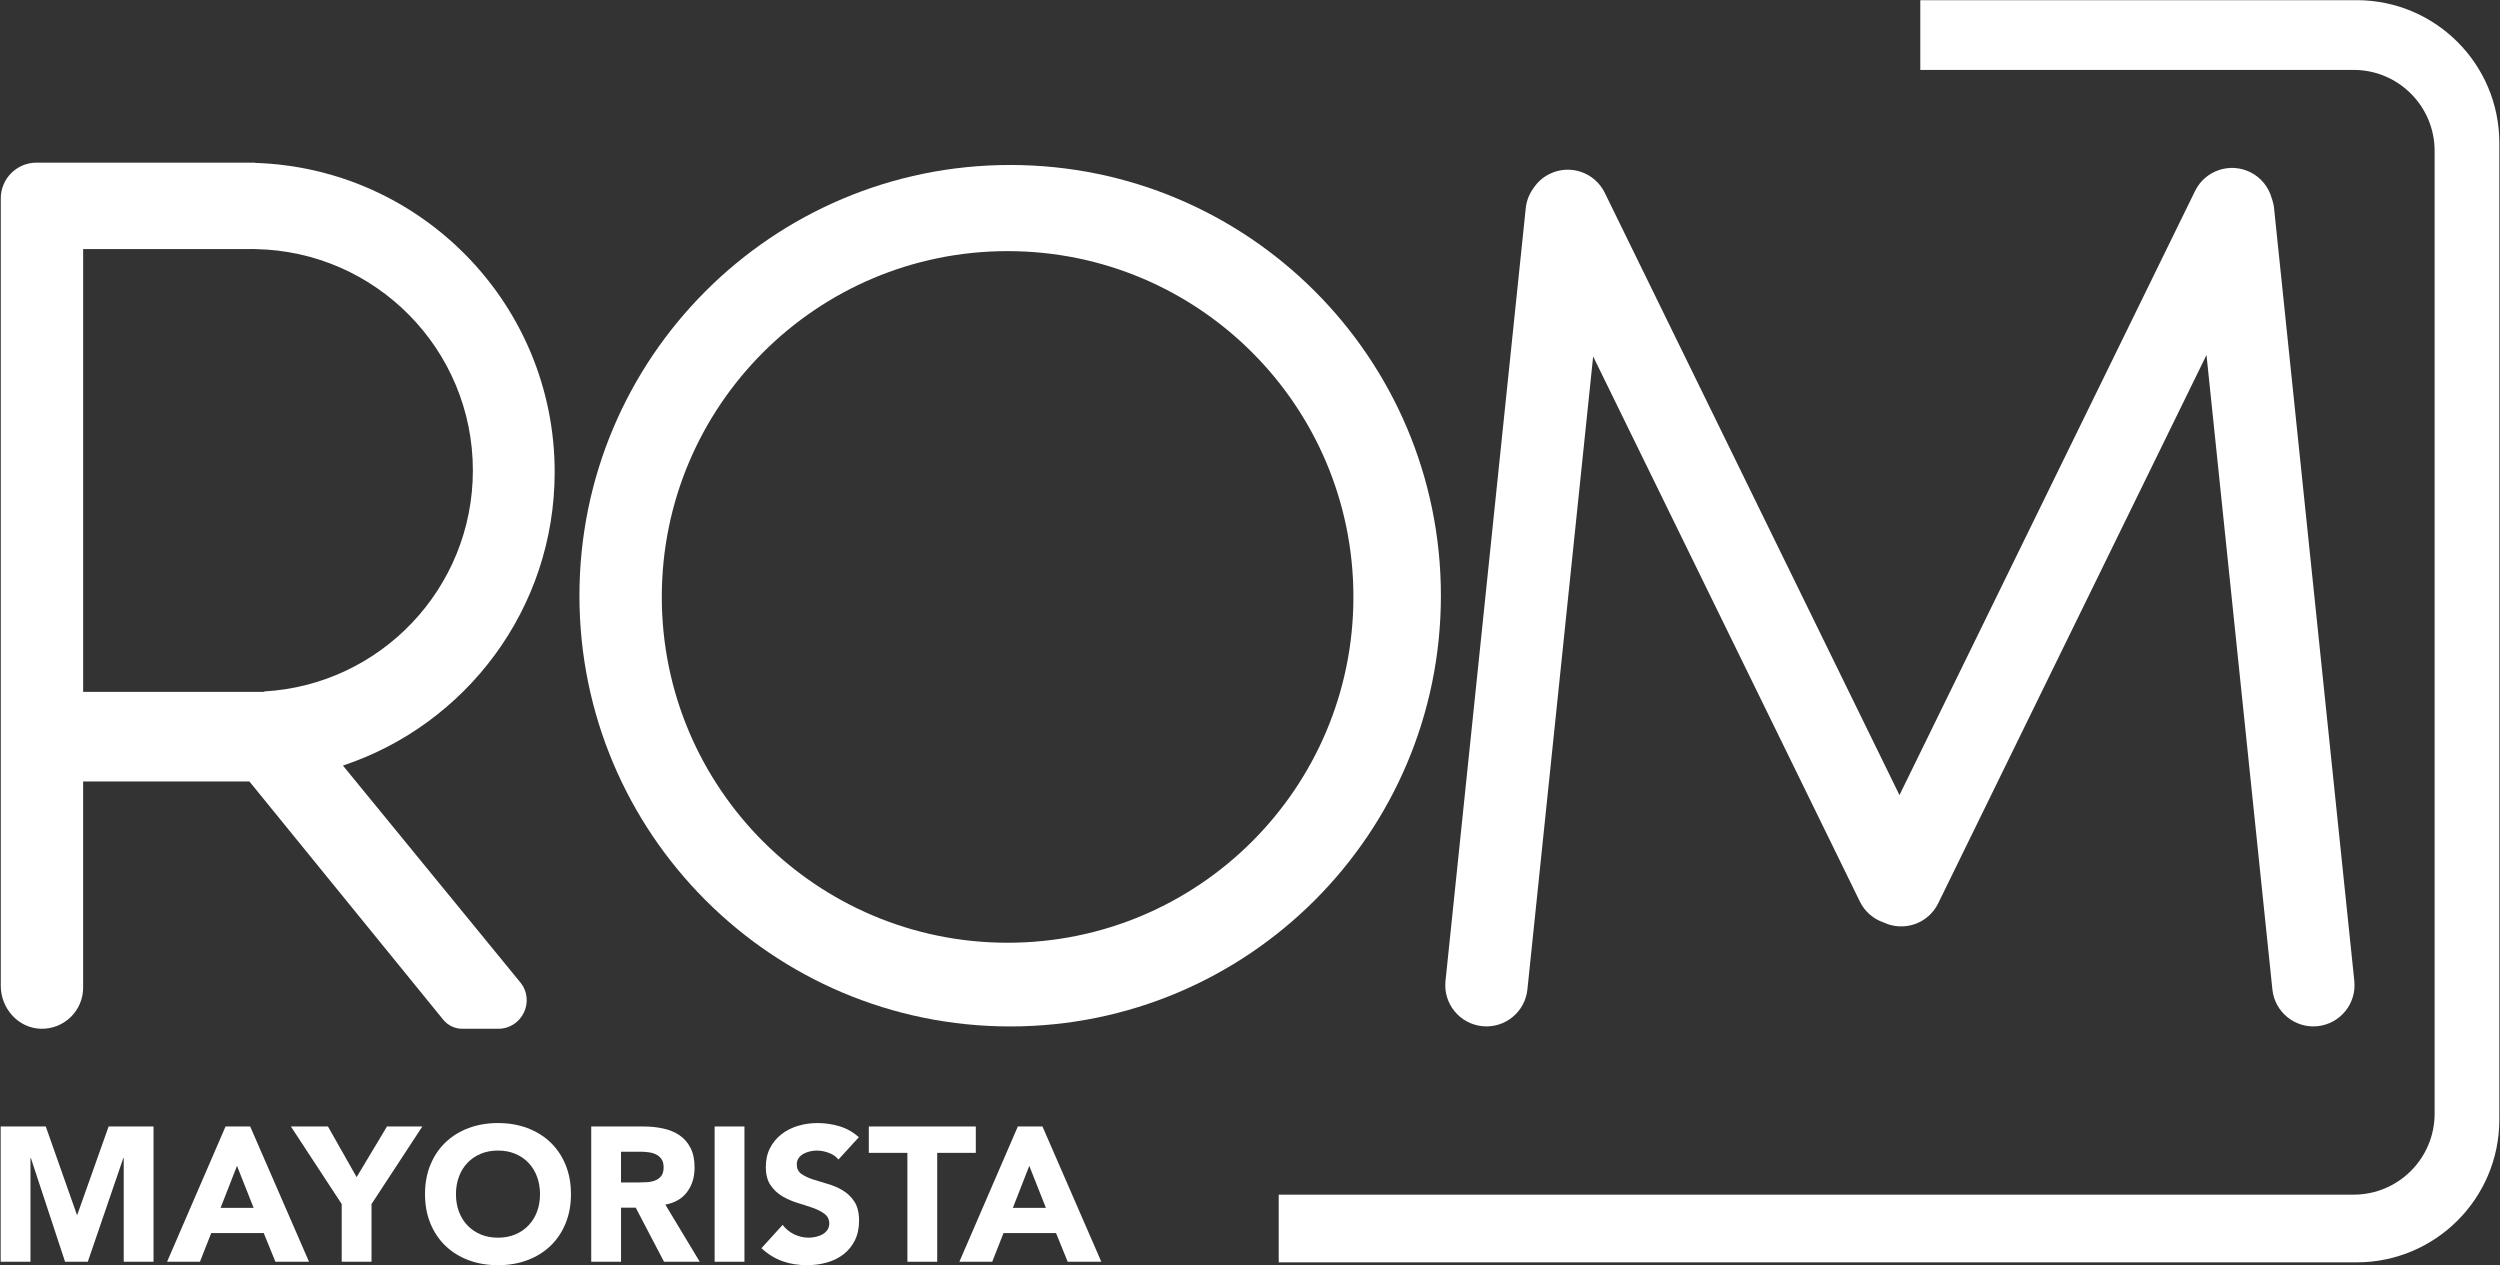
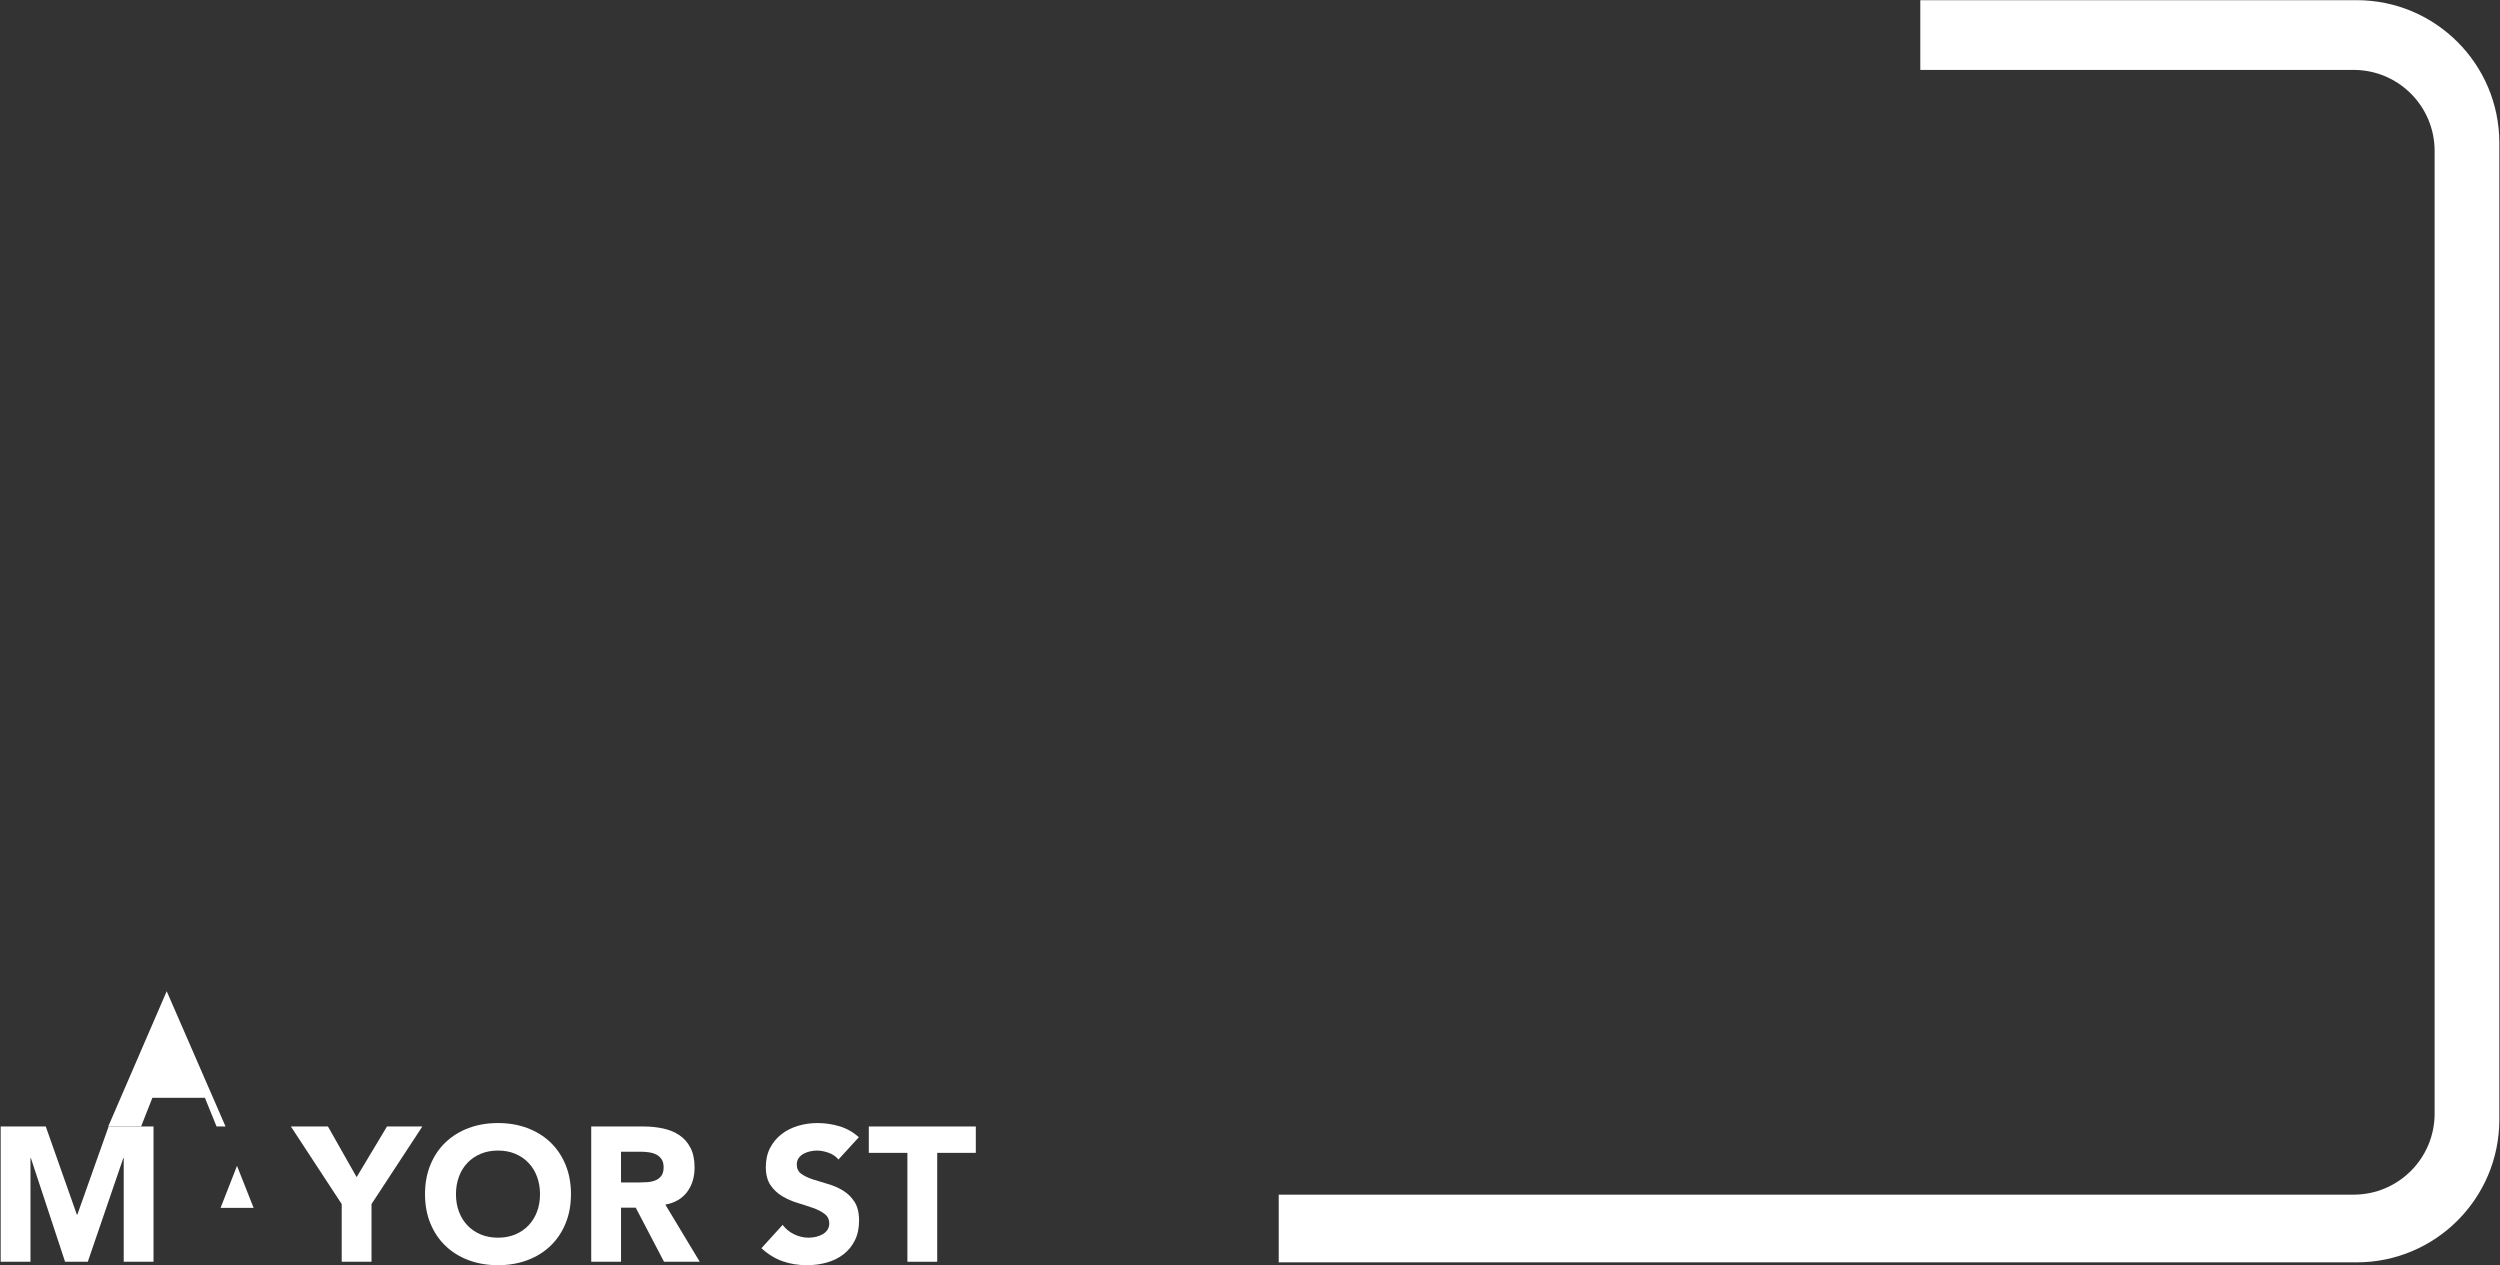
<svg xmlns="http://www.w3.org/2000/svg" id="Capa_1" version="1.1" viewBox="0 0 1383 700">
  <rect x="0" y="0" width="1383" height="700" fill="#333333" stroke="none" />
  <defs>
    <style>
      .st0 {
        fill: #fff;
      }
    </style>
  </defs>
  <g>
-     <path class="st0" d="M558.826,91.266c-131.599,0-238.281,106.682-238.281,238.281s106.682,238.281,238.281,238.281,238.281-106.682,238.281-238.281-106.682-238.281-238.281-238.281v0ZM557.406,521.524c-105.653,0-191.301-85.648-191.301-191.301,0-105.653,85.648-191.301,191.301-191.301,105.653,0,191.301,85.648,191.301,191.301,0,105.653-85.648,191.301-191.301,191.301h-0Z" />
-     <path class="st0" d="M189.714,423.513c68.041-22.621,117.131-86.733,117.131-162.372,0-92.686-73.686-168.114-165.667-171.02v-.139H20.192c-10.912,0-19.757,8.846-19.757,19.757v322.56l-0,113.077c-0,12.473,9.612,23.351,22.079,23.725,12.901.387,23.481-9.956,23.481-22.77v-114.032h91.969l107.235,131.802c2.579,3.17,6.449,5.01,10.536,5.01h19.874c13.283,0,20.598-15.435,12.186-25.716l-98.081-119.883-0.0 0ZM146.224,382.73H45.995v-244.935h91.332c.593-.008,1.178-.049,1.774-.049.656,0,1.303.039,1.956.049h.121v.003c66.687,1.114,120.413,55.485,120.413,122.437,0,65.256-51.035,118.577-115.366,122.268v.227-0Z" />
-     <path class="st0" d="M1302.407,542.668l-44.4-427.514c-.2-1.923-.658-3.751-1.294-5.487-1.669-6.087-5.823-11.463-11.938-14.455-11.301-5.53-24.945-.851-30.474,10.45l-163.516,334.185-163.034-333.201c-5.529-11.301-19.173-15.98-30.474-10.45h-0c-3.792,1.856-6.817,4.638-8.983,7.925-2.287,3.139-3.819,6.891-4.249,11.033l-44.4,427.514c-1.3,12.514,7.791,23.712,20.305,25.011,12.514,1.3,23.712-7.791,25.011-20.305l36.369-350.187,147.552,301.559c2.773,5.667,7.587,9.666,13.122,11.551,11.248,5.325,24.716.644,30.201-10.567l148.431-303.355,36.453,350.999c1.3,12.514,12.498,21.605,25.012,20.305,12.514-1.3,21.604-12.497,20.305-25.011h0Z" />
    <path class="st0" d="M1303.688.097h-241.376v38.573h239.71c24.749,0,44.812,20.063,44.812,44.813v532.585c0,24.749-20.063,44.813-44.812,44.813h-594.634v37.449h596.3c43.596,0,78.937-35.342,78.937-78.938V79.035c0-43.596-35.341-78.938-78.937-78.938Z" />
  </g>
  <g>
    <path class="st0" d="M.374,623.173h24.943l17.228,48.828h.211l17.335-48.828h24.836v74.829h-16.488v-57.386h-.211l-19.658,57.386h-12.575l-18.922-57.386h-.211v57.386H.374v-74.829Z" />
-     <path class="st0" d="M124.771,623.173h13.633l32.551,74.829h-18.6l-6.446-15.852h-29.067l-6.236,15.852h-18.178s32.344-74.829,32.344-74.829ZM131.11,644.942l-9.087,23.257h18.282l-9.195-23.257h-0Z" />
+     <path class="st0" d="M124.771,623.173h13.633h-18.6l-6.446-15.852h-29.067l-6.236,15.852h-18.178s32.344-74.829,32.344-74.829ZM131.11,644.942l-9.087,23.257h18.282l-9.195-23.257h-0Z" />
    <path class="st0" d="M189.034,666.084l-28.117-42.911h20.505l15.856,28.005,16.802-28.005h19.554l-28.113,42.911v31.919h-16.488v-31.919Z" />
    <path class="st0" d="M235.114,660.588c0-5.986,1.002-11.414,3.01-16.273,2.008-4.868,4.808-9.005,8.403-12.42,3.591-3.415,7.853-6.038,12.785-7.879,4.933-1.832,10.321-2.744,16.174-2.744,5.844,0,11.237.912,16.17,2.744,4.928,1.841,9.195,4.464,12.785,7.879,3.595,3.415,6.395,7.552,8.403,12.42,2.008,4.86,3.015,10.287,3.015,16.273s-1.006,11.414-3.015,16.273c-2.008,4.868-4.808,9.005-8.403,12.42-3.591,3.423-7.857,6.047-12.785,7.879-4.933,1.832-10.326,2.744-16.17,2.744-5.853,0-11.242-.912-16.174-2.744s-9.195-4.455-12.785-7.879c-3.595-3.415-6.395-7.552-8.403-12.42-2.008-4.86-3.01-10.287-3.01-16.273h-0ZM252.235,660.588c0,3.526.546,6.752,1.639,9.668,1.092,2.924,2.658,5.462,4.7,7.612s4.494,3.827,7.345,5.023c2.856,1.196,6.042,1.798,9.569,1.798,3.522,0,6.709-.602,9.564-1.798,2.851-1.196,5.298-2.873,7.345-5.023,2.043-2.15,3.608-4.688,4.7-7.612,1.092-2.916,1.638-6.141,1.638-9.668,0-3.449-.546-6.657-1.638-9.616s-2.658-5.513-4.7-7.664c-2.047-2.15-4.494-3.819-7.345-5.023-2.856-1.196-6.042-1.798-9.564-1.798-3.526,0-6.713.602-9.569,1.798-2.851,1.204-5.303,2.873-7.345,5.023s-3.608,4.705-4.7,7.664-1.639,6.167-1.639,9.616Z" />
    <path class="st0" d="M327.06,623.173h28.96c3.806,0,7.414.37,10.833,1.11,3.419.74,6.412,1.978,8.984,3.698,2.572,1.729,4.614,4.051,6.133,6.975,1.514,2.924,2.271,6.571,2.271,10.941,0,5.281-1.372,9.779-4.12,13.478s-6.765,6.038-12.05,7.027l19.026,31.6h-19.765l-15.641-29.914h-8.141v29.914h-16.488v-74.829ZM343.548,654.137h9.723c1.479,0,3.049-.052,4.705-.155s3.152-.421,4.49-.955c1.337-.525,2.451-1.35,3.333-2.477.877-1.127,1.32-2.718,1.32-4.756,0-1.901-.387-3.423-1.165-4.55-.774-1.127-1.759-1.987-2.959-2.589-1.196-.593-2.572-.998-4.12-1.213-1.552-.215-3.066-.318-4.546-.318h-10.781v17.013l0.0 0Z" />
-     <path class="st0" d="M395.335,623.173h16.488v74.829h-16.488v-74.829Z" />
    <path class="st0" d="M463.821,641.459c-1.337-1.694-3.152-2.942-5.444-3.75-2.288-.808-4.455-1.221-6.498-1.221-1.2,0-2.43.146-3.698.43-1.269.275-2.469.722-3.595,1.316-1.127.602-2.043,1.393-2.748,2.383-.705.981-1.054,2.185-1.054,3.587,0,2.262.843,3.982,2.533,5.186,1.694,1.196,3.823,2.219,6.395,3.062s5.337,1.686,8.296,2.537c2.963.843,5.724,2.038,8.3,3.595,2.567,1.548,4.7,3.63,6.391,6.236,1.694,2.606,2.537,6.09,2.537,10.459,0,4.163-.774,7.784-2.322,10.889-1.552,3.096-3.647,5.668-6.292,7.715-2.641,2.038-5.707,3.561-9.195,4.541-3.488.989-7.169,1.479-11.044,1.479-4.86,0-9.371-.74-13.529-2.219s-8.029-3.87-11.624-7.182l11.732-12.902c1.69,2.262,3.819,4,6.395,5.238,2.572,1.23,5.229,1.849,7.977,1.849,1.337,0,2.696-.163,4.068-.482,1.376-.31,2.606-.791,3.703-1.419,1.088-.636,1.97-1.445,2.641-2.434.667-.989,1.002-2.15,1.002-3.492,0-2.253-.86-4.025-2.589-5.333-1.725-1.307-3.892-2.417-6.498-3.329-2.606-.92-5.427-1.832-8.455-2.752-3.032-.912-5.849-2.142-8.455-3.698-2.61-1.548-4.774-3.595-6.502-6.124-1.725-2.537-2.589-5.883-2.589-10.046,0-4.017.796-7.535,2.378-10.571,1.587-3.028,3.698-5.565,6.343-7.603,2.641-2.047,5.69-3.578,9.143-4.602,3.449-1.023,7.01-1.531,10.674-1.531,4.227,0,8.313.602,12.261,1.798,3.944,1.196,7.5,3.208,10.674,6.021l-11.31,12.368-0-0Z" />
    <path class="st0" d="M501.975,637.76h-21.348v-14.587h59.188v14.587h-21.352v60.242h-16.488v-60.242h-0Z" />
-     <path class="st0" d="M563.064,623.173h13.633l32.551,74.829h-18.6l-6.446-15.852h-29.067l-6.236,15.852h-18.178l32.344-74.829h0ZM569.403,644.942l-9.087,23.257h18.282l-9.195-23.257Z" />
  </g>
</svg>